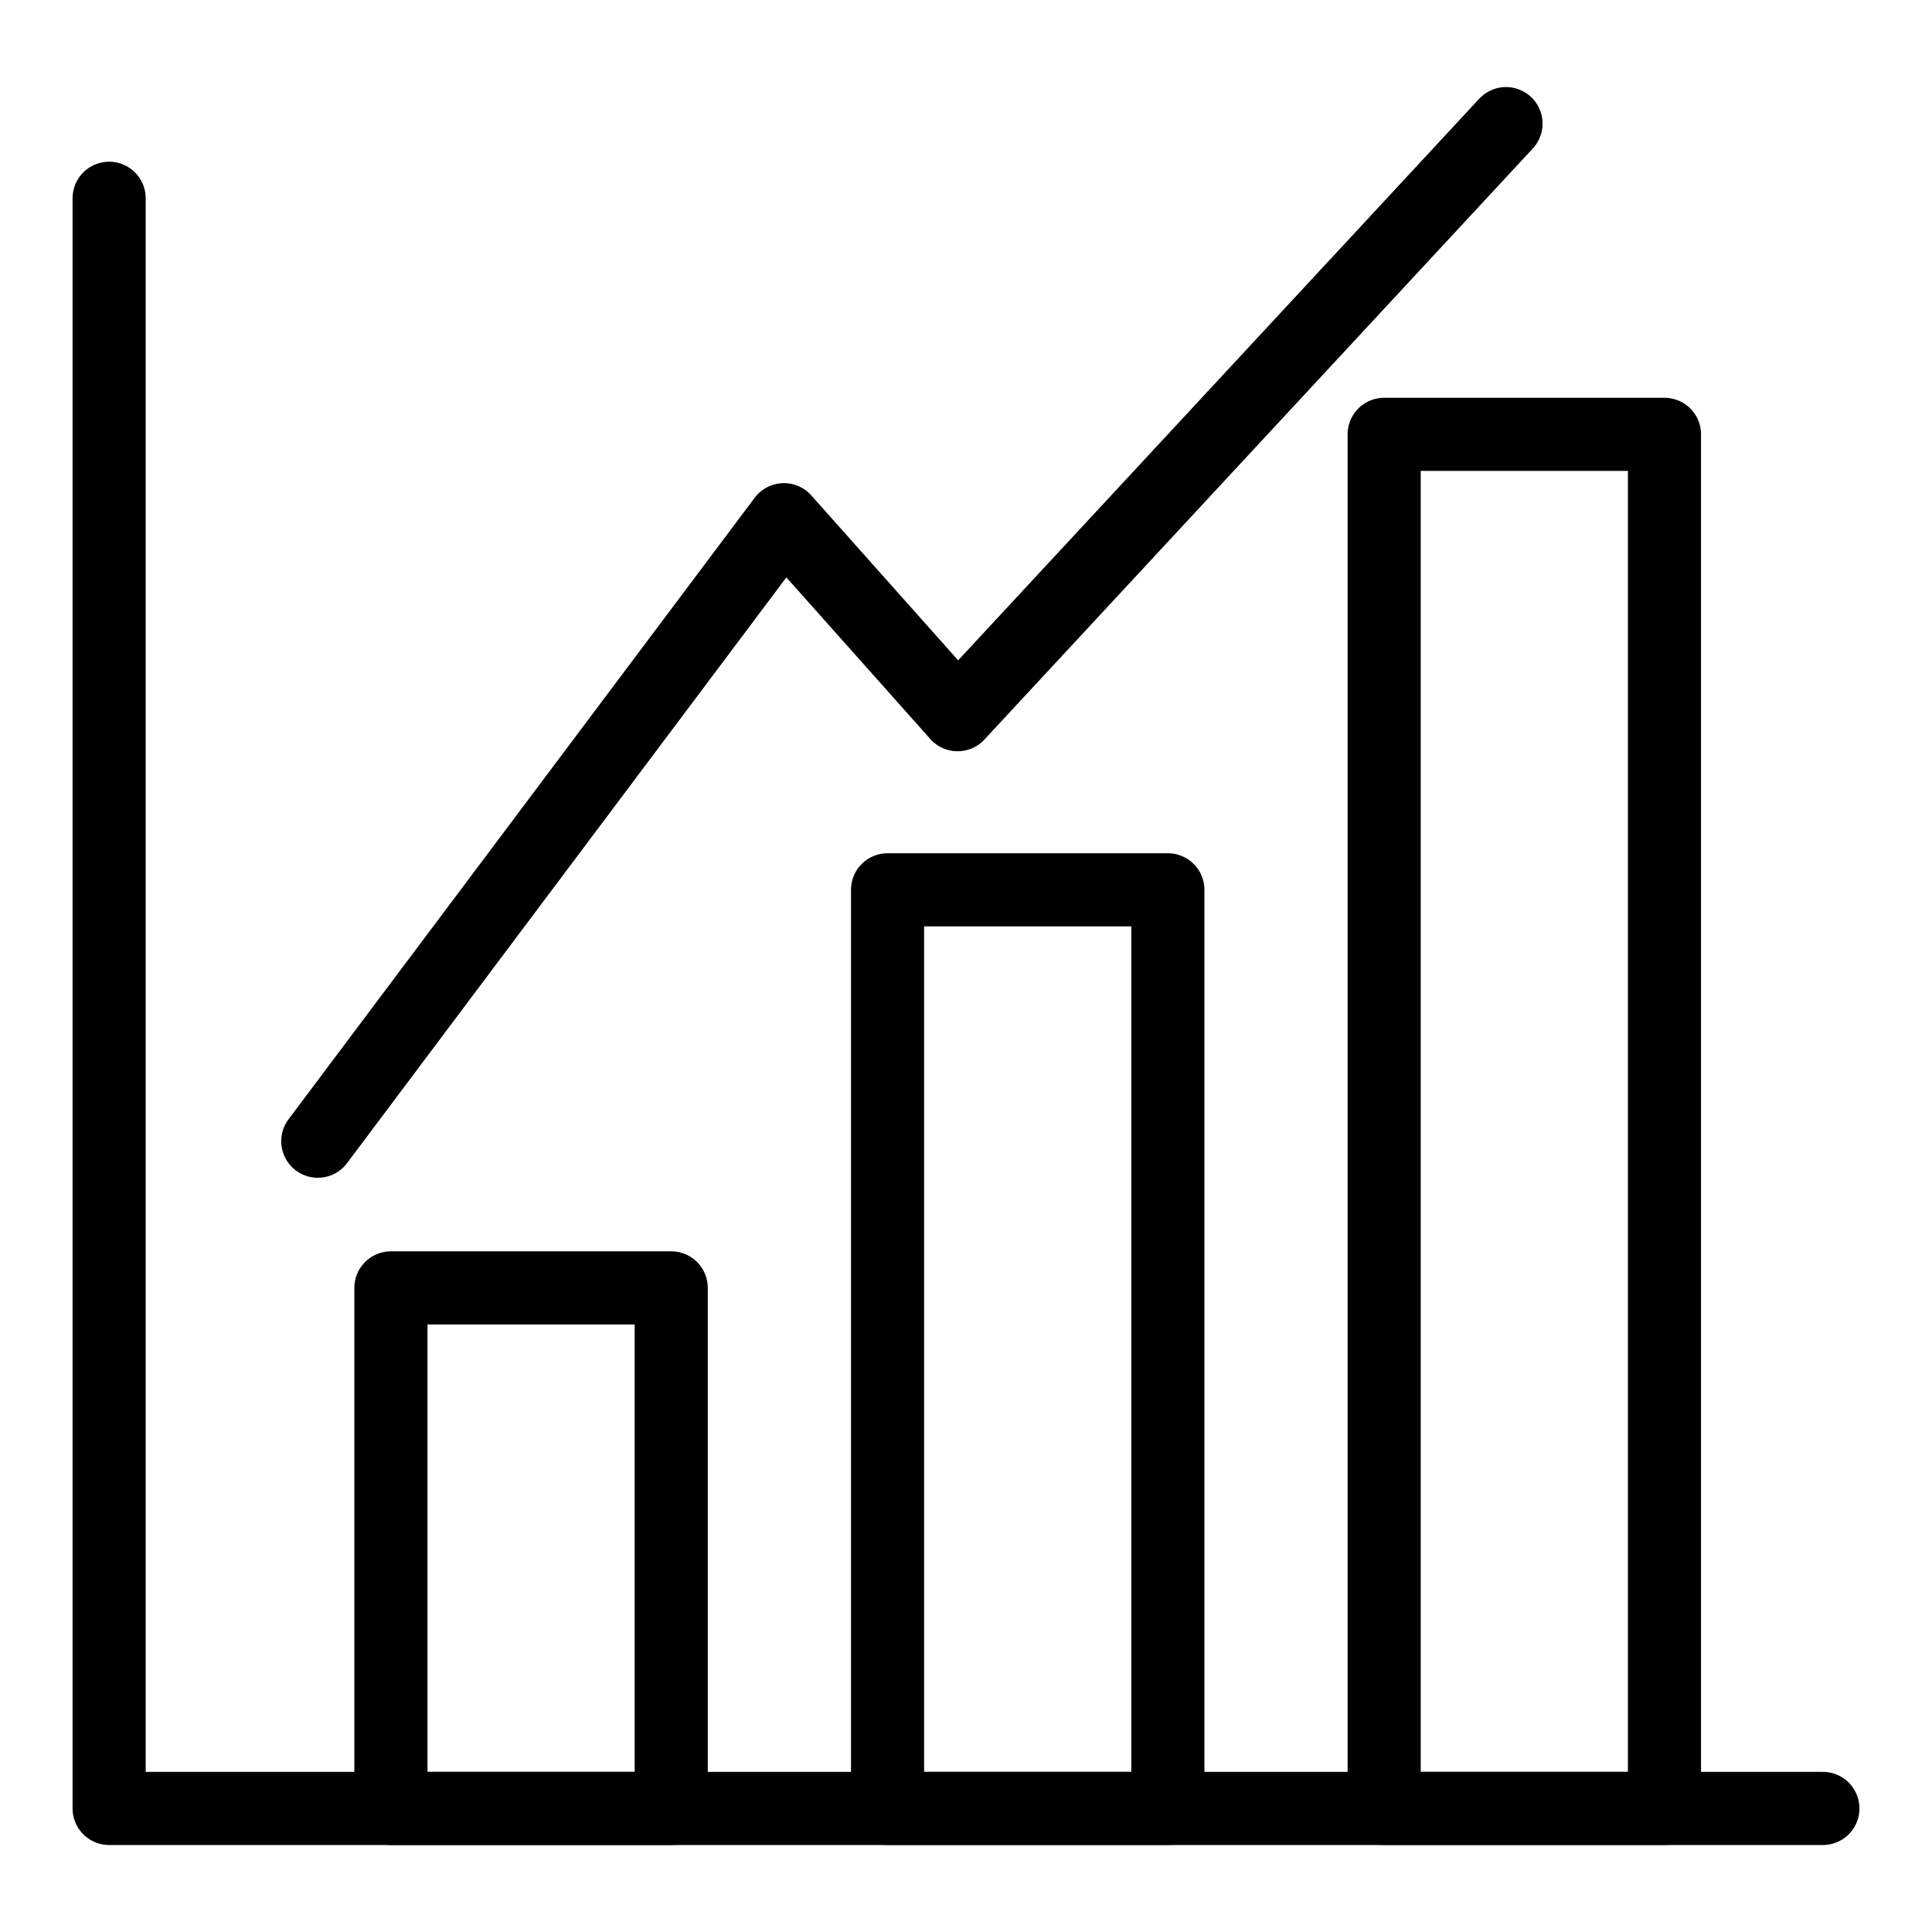
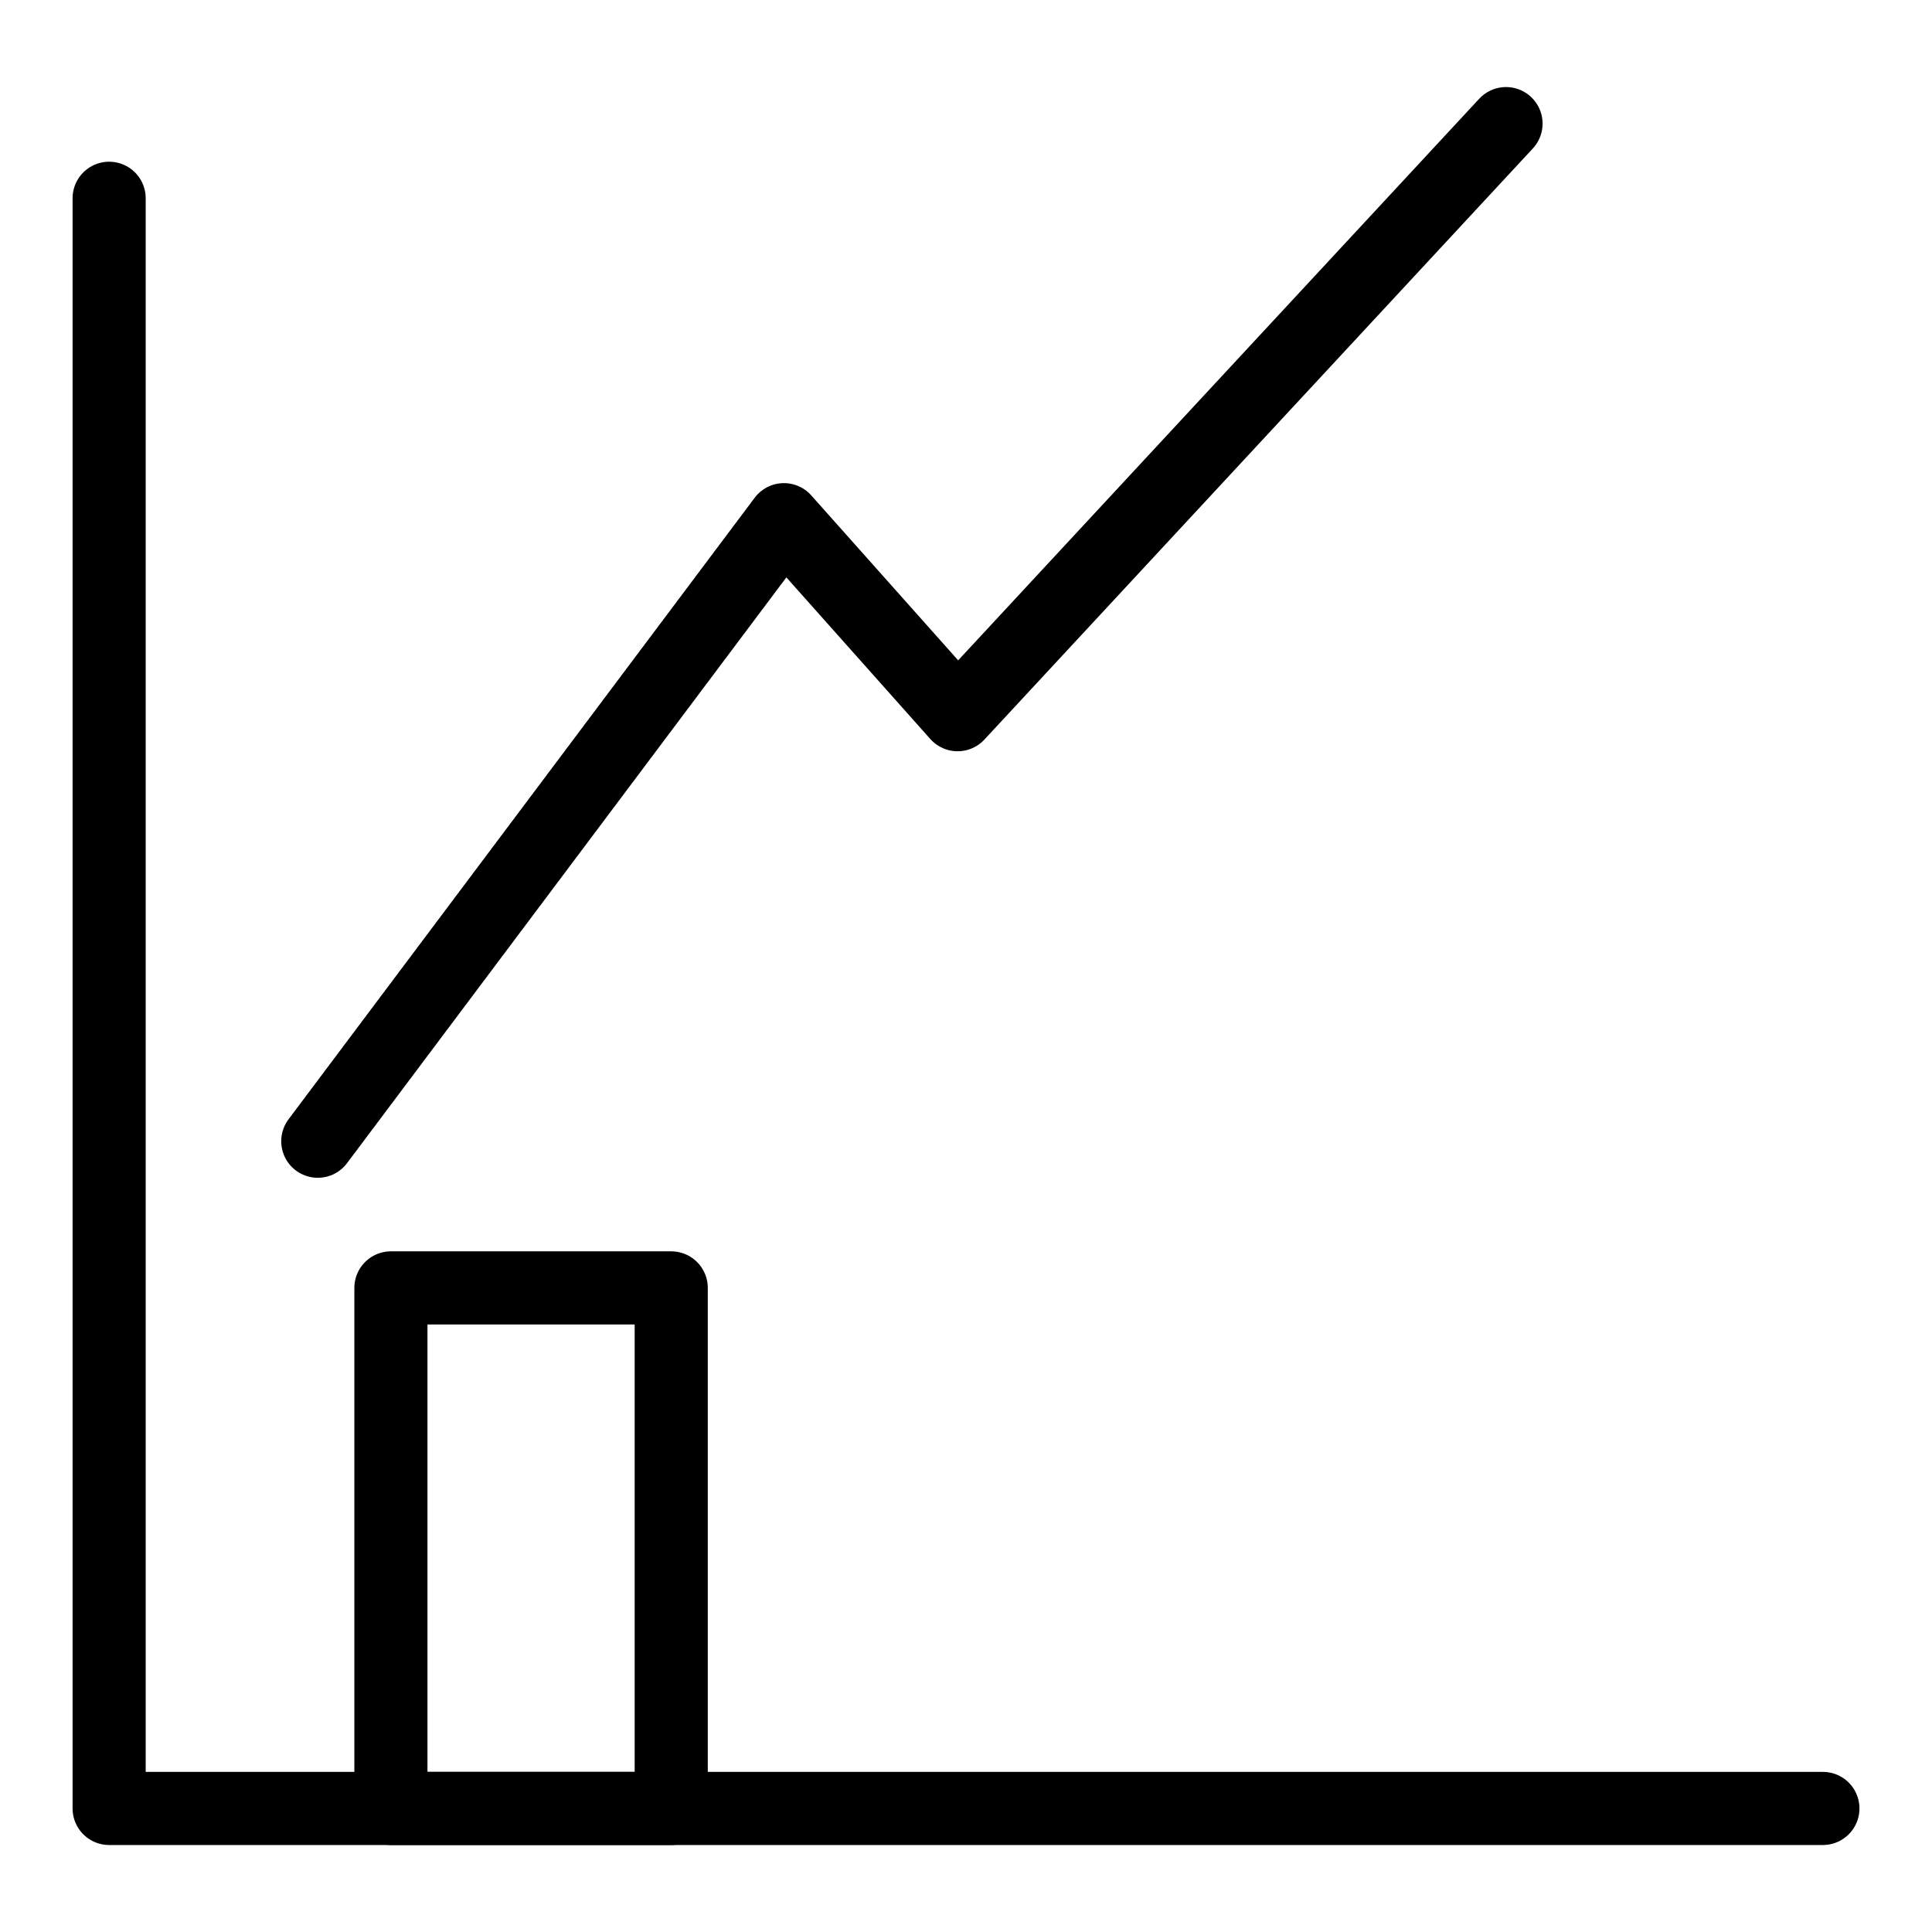
<svg xmlns="http://www.w3.org/2000/svg" width="800px" height="800px" version="1.1" viewBox="144 144 512 512">
  <g fill="none" stroke="#000000" stroke-linecap="round" stroke-linejoin="round" stroke-miterlimit="10" stroke-width="2">
    <path transform="matrix(9.689 0 0 9.689 148.09 148.09)" d="m2.563 5.001v44.041h46.874" />
    <path transform="matrix(9.689 0 0 9.689 148.09 148.09)" d="m10.27 34.804h7.667v14.238h-7.667z" />
-     <path transform="matrix(9.689 0 0 9.689 148.09 148.09)" d="m23.854 23.916h7.667v25.125h-7.667z" />
-     <path transform="matrix(9.689 0 0 9.689 148.09 148.09)" d="m37.437 11.458h7.667v37.583h-7.667z" />
    <path transform="matrix(9.689 0 0 9.689 148.09 148.09)" d="m8.27 30.792 12.75-17 4.75 5.334 15-16.167" />
  </g>
</svg>